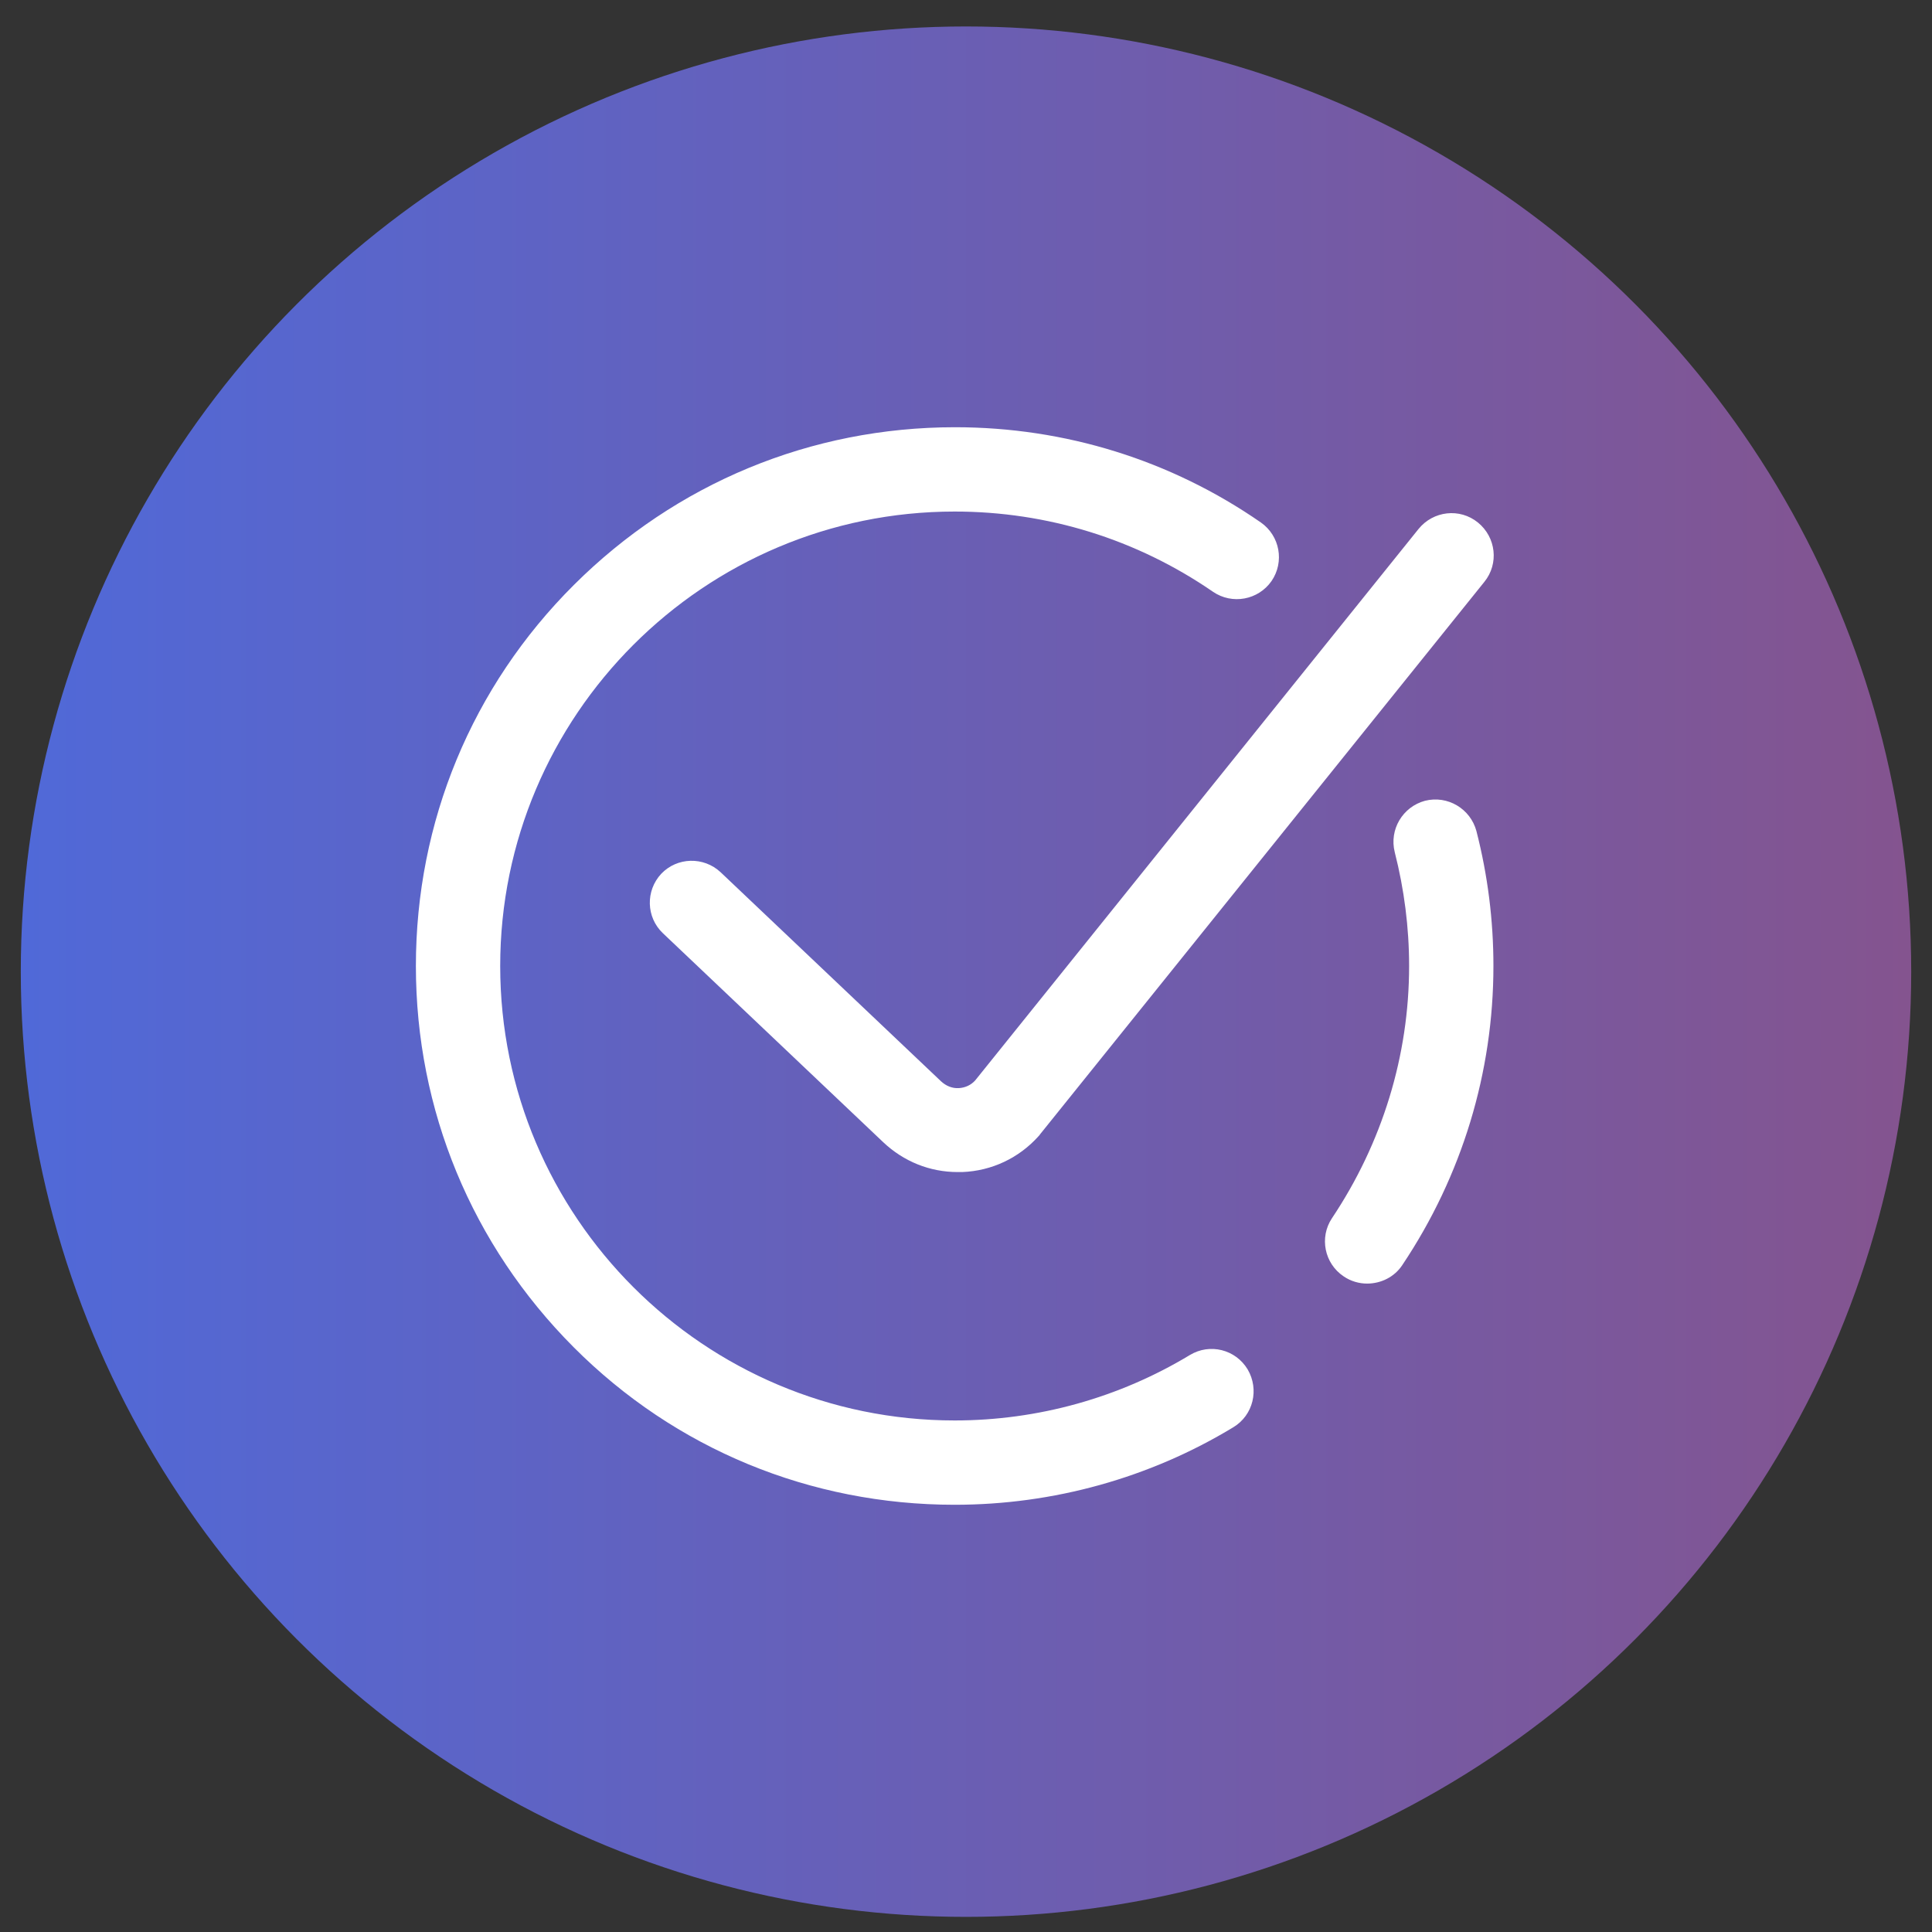
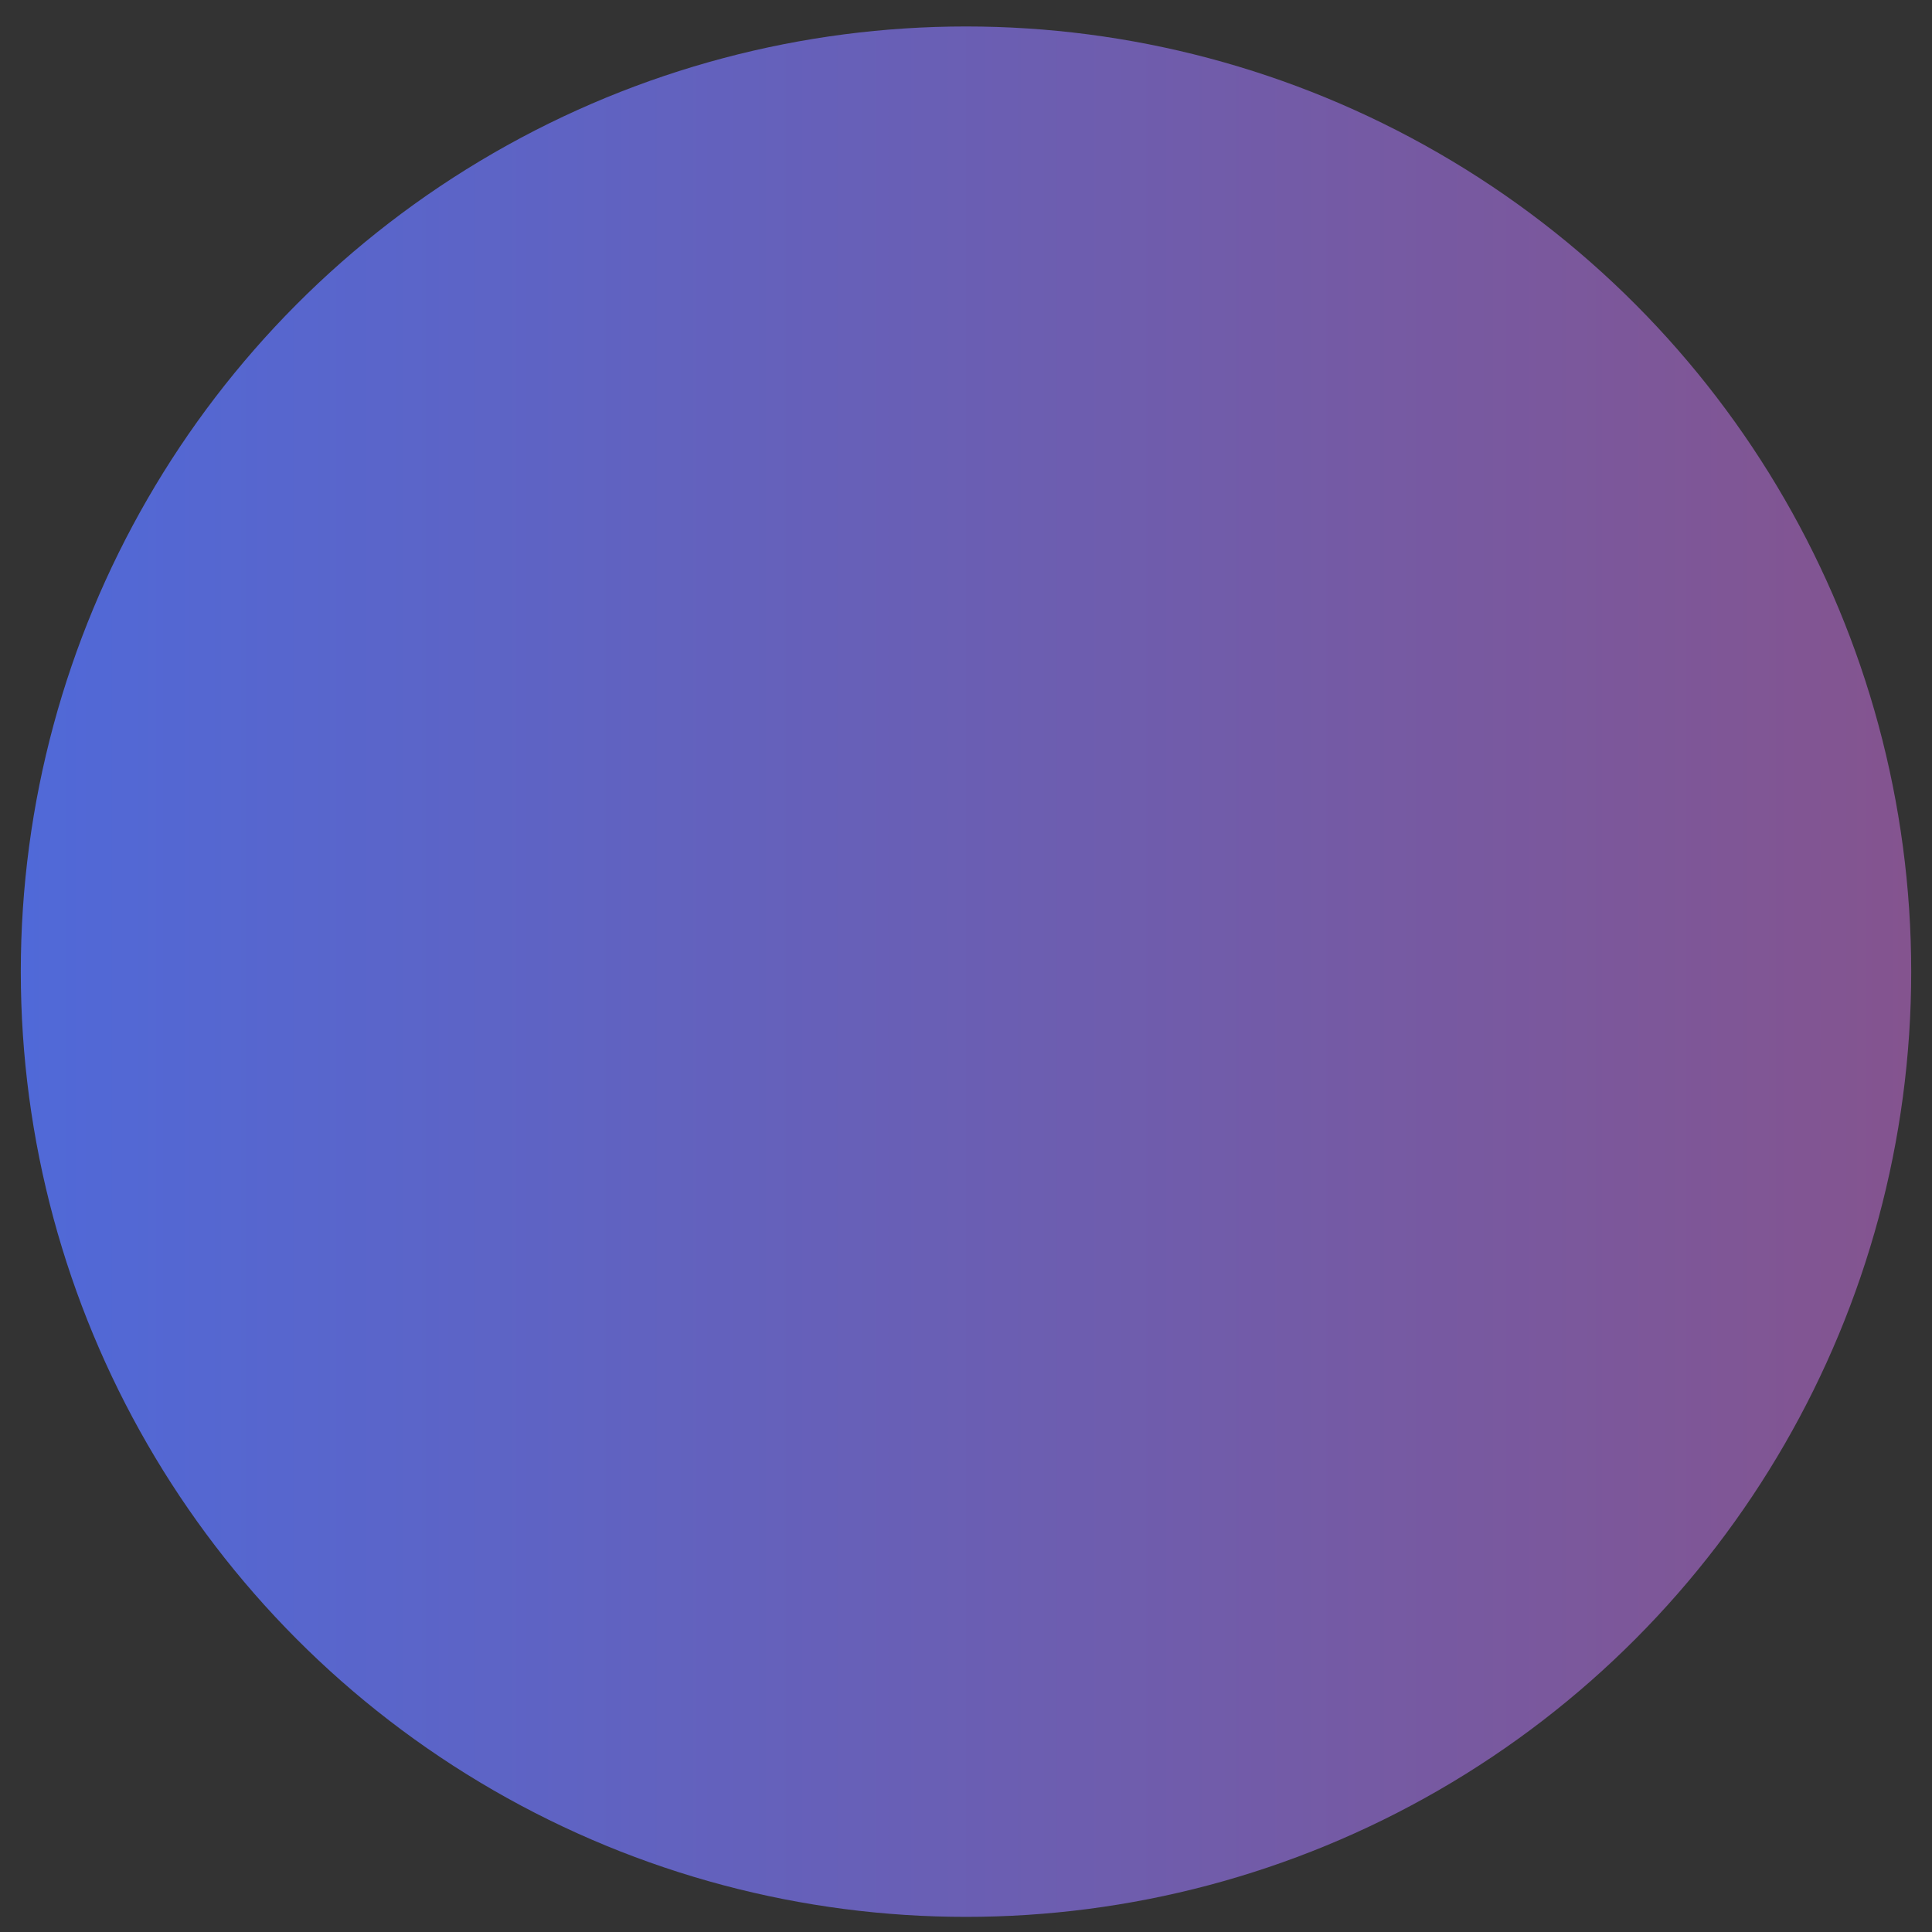
<svg xmlns="http://www.w3.org/2000/svg" version="1.1" id="Layer_1" x="0px" y="0px" viewBox="0 0 511 511" enable-background="new 0 0 511 511" xml:space="preserve">
  <rect x="0" y="0" width="511" height="511" fill="#333333" stroke="none" />
  <linearGradient id="SVGID_1_" gradientUnits="userSpaceOnUse" x1="5.5" y1="257" x2="505.5" y2="257">
    <stop offset="0" style="stop-color:#5069D8" />
    <stop offset="1" style="stop-color:#84548F" />
  </linearGradient>
  <circle fill="url(#SVGID_1_)" cx="255.5" cy="257" r="250" />
-   <path fill="#FFFFFF" d="M395,255.5c0,28.1-8.3,55.5-24.1,79.1c-2.1,3.2-5.7,4.9-9.3,4.9c-2.1,0-4.3-0.6-6.2-1.9  c-5.1-3.4-6.5-10.3-3.1-15.4c13.3-19.9,20.4-43,20.4-66.7c0-10.2-1.3-20.3-3.8-30.1c-1.5-6,2.1-12,8-13.6c6-1.5,12,2.1,13.6,8  C393.5,231.5,395,243.4,395,255.5z M314.7,358.4c-18.7,11.3-40.2,17.3-62.2,17.3c-66.3,0-120.2-53.9-120.2-120.2  s53.9-120.2,120.2-120.2c24.5,0,48.1,7.3,68.3,21.2c5.1,3.5,12,2.2,15.5-2.8c3.5-5.1,2.2-12-2.8-15.5  c-23.8-16.5-51.8-25.2-80.9-25.2c-38.1,0-73.8,14.8-100.8,41.7S110,217.4,110,255.5s14.8,73.8,41.7,100.8S214.4,398,252.5,398  c26.1,0,51.6-7.1,73.7-20.5c5.3-3.2,6.9-10,3.8-15.3C326.8,356.9,320,355.2,314.7,358.4z M253.6,287.8c-1.8,0.1-3.4-0.6-4.7-1.8  l-58.3-55.3c-4.5-4.2-11.5-4-15.7,0.4c-4.2,4.5-4,11.5,0.4,15.7l58.3,55.3c5.4,5.1,12.3,7.9,19.7,7.9c0.4,0,0.8,0,1.2,0  c7.8-0.3,15-3.7,20.2-9.5c0.1-0.1,0.3-0.3,0.4-0.5l117.5-146.1c3.9-4.8,3.1-11.8-1.7-15.7c-4.8-3.9-11.8-3.1-15.7,1.7L257.9,285.8  C256.8,287,255.3,287.7,253.6,287.8z" />
</svg>